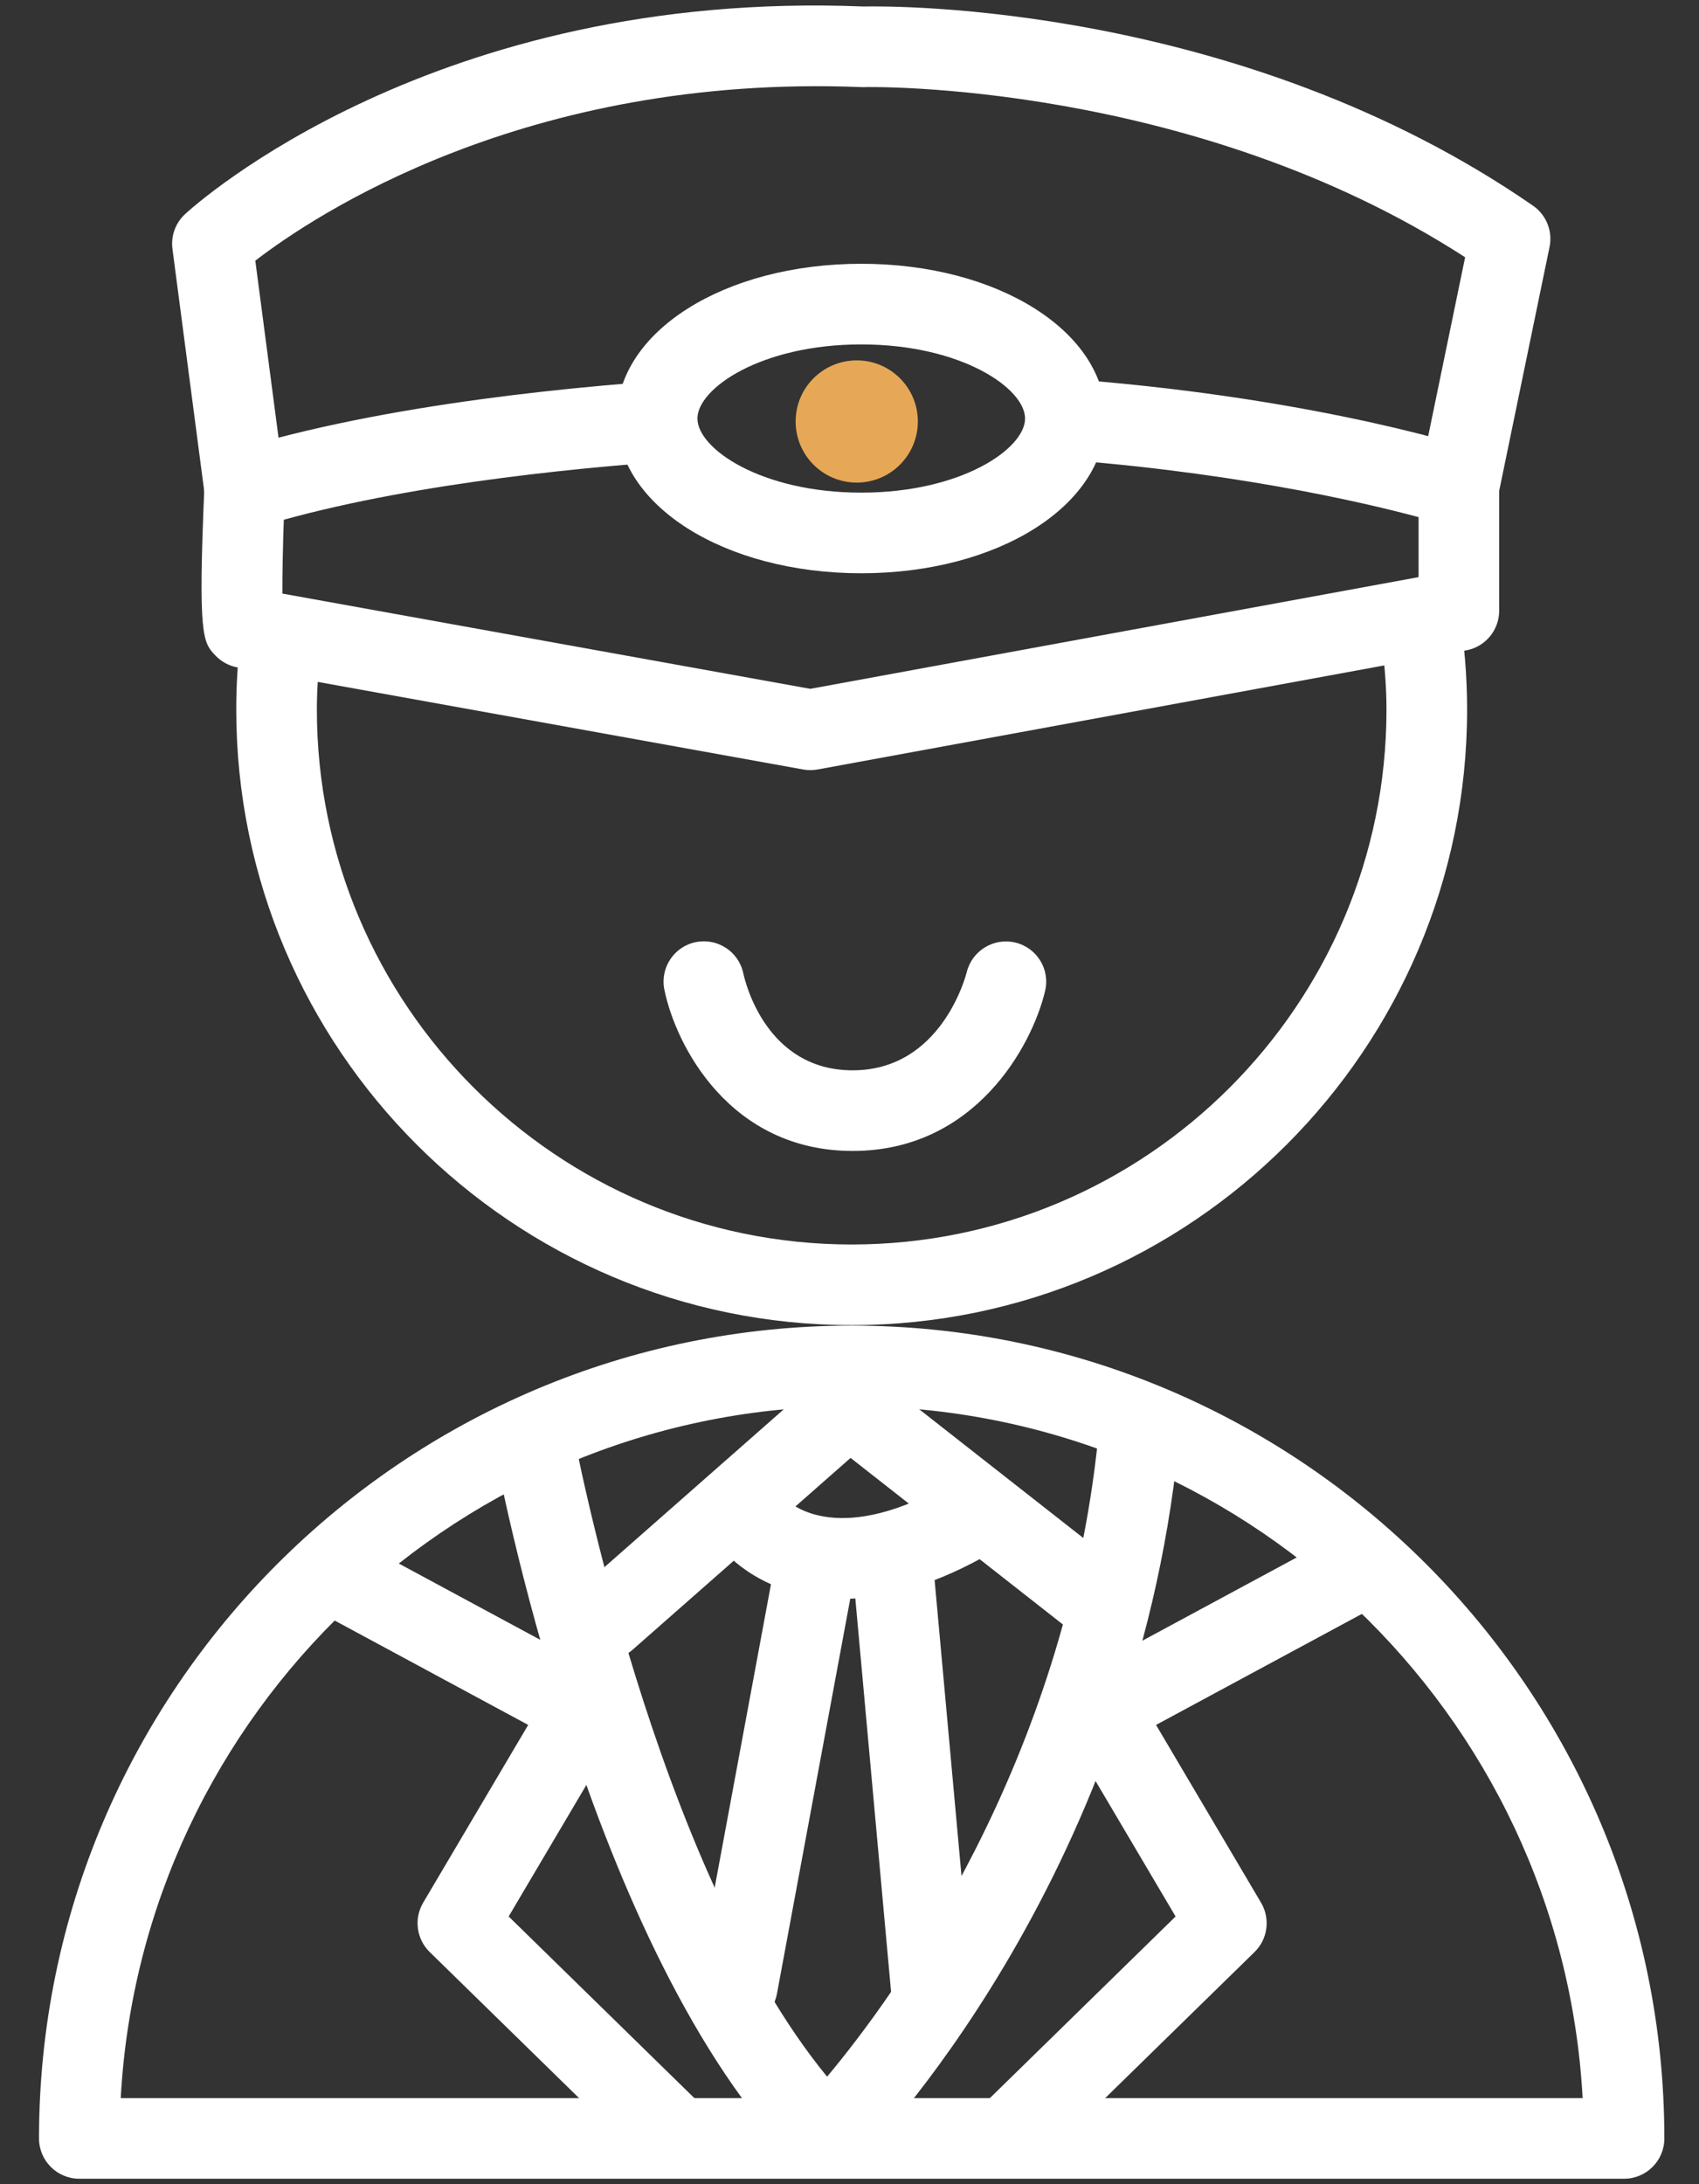
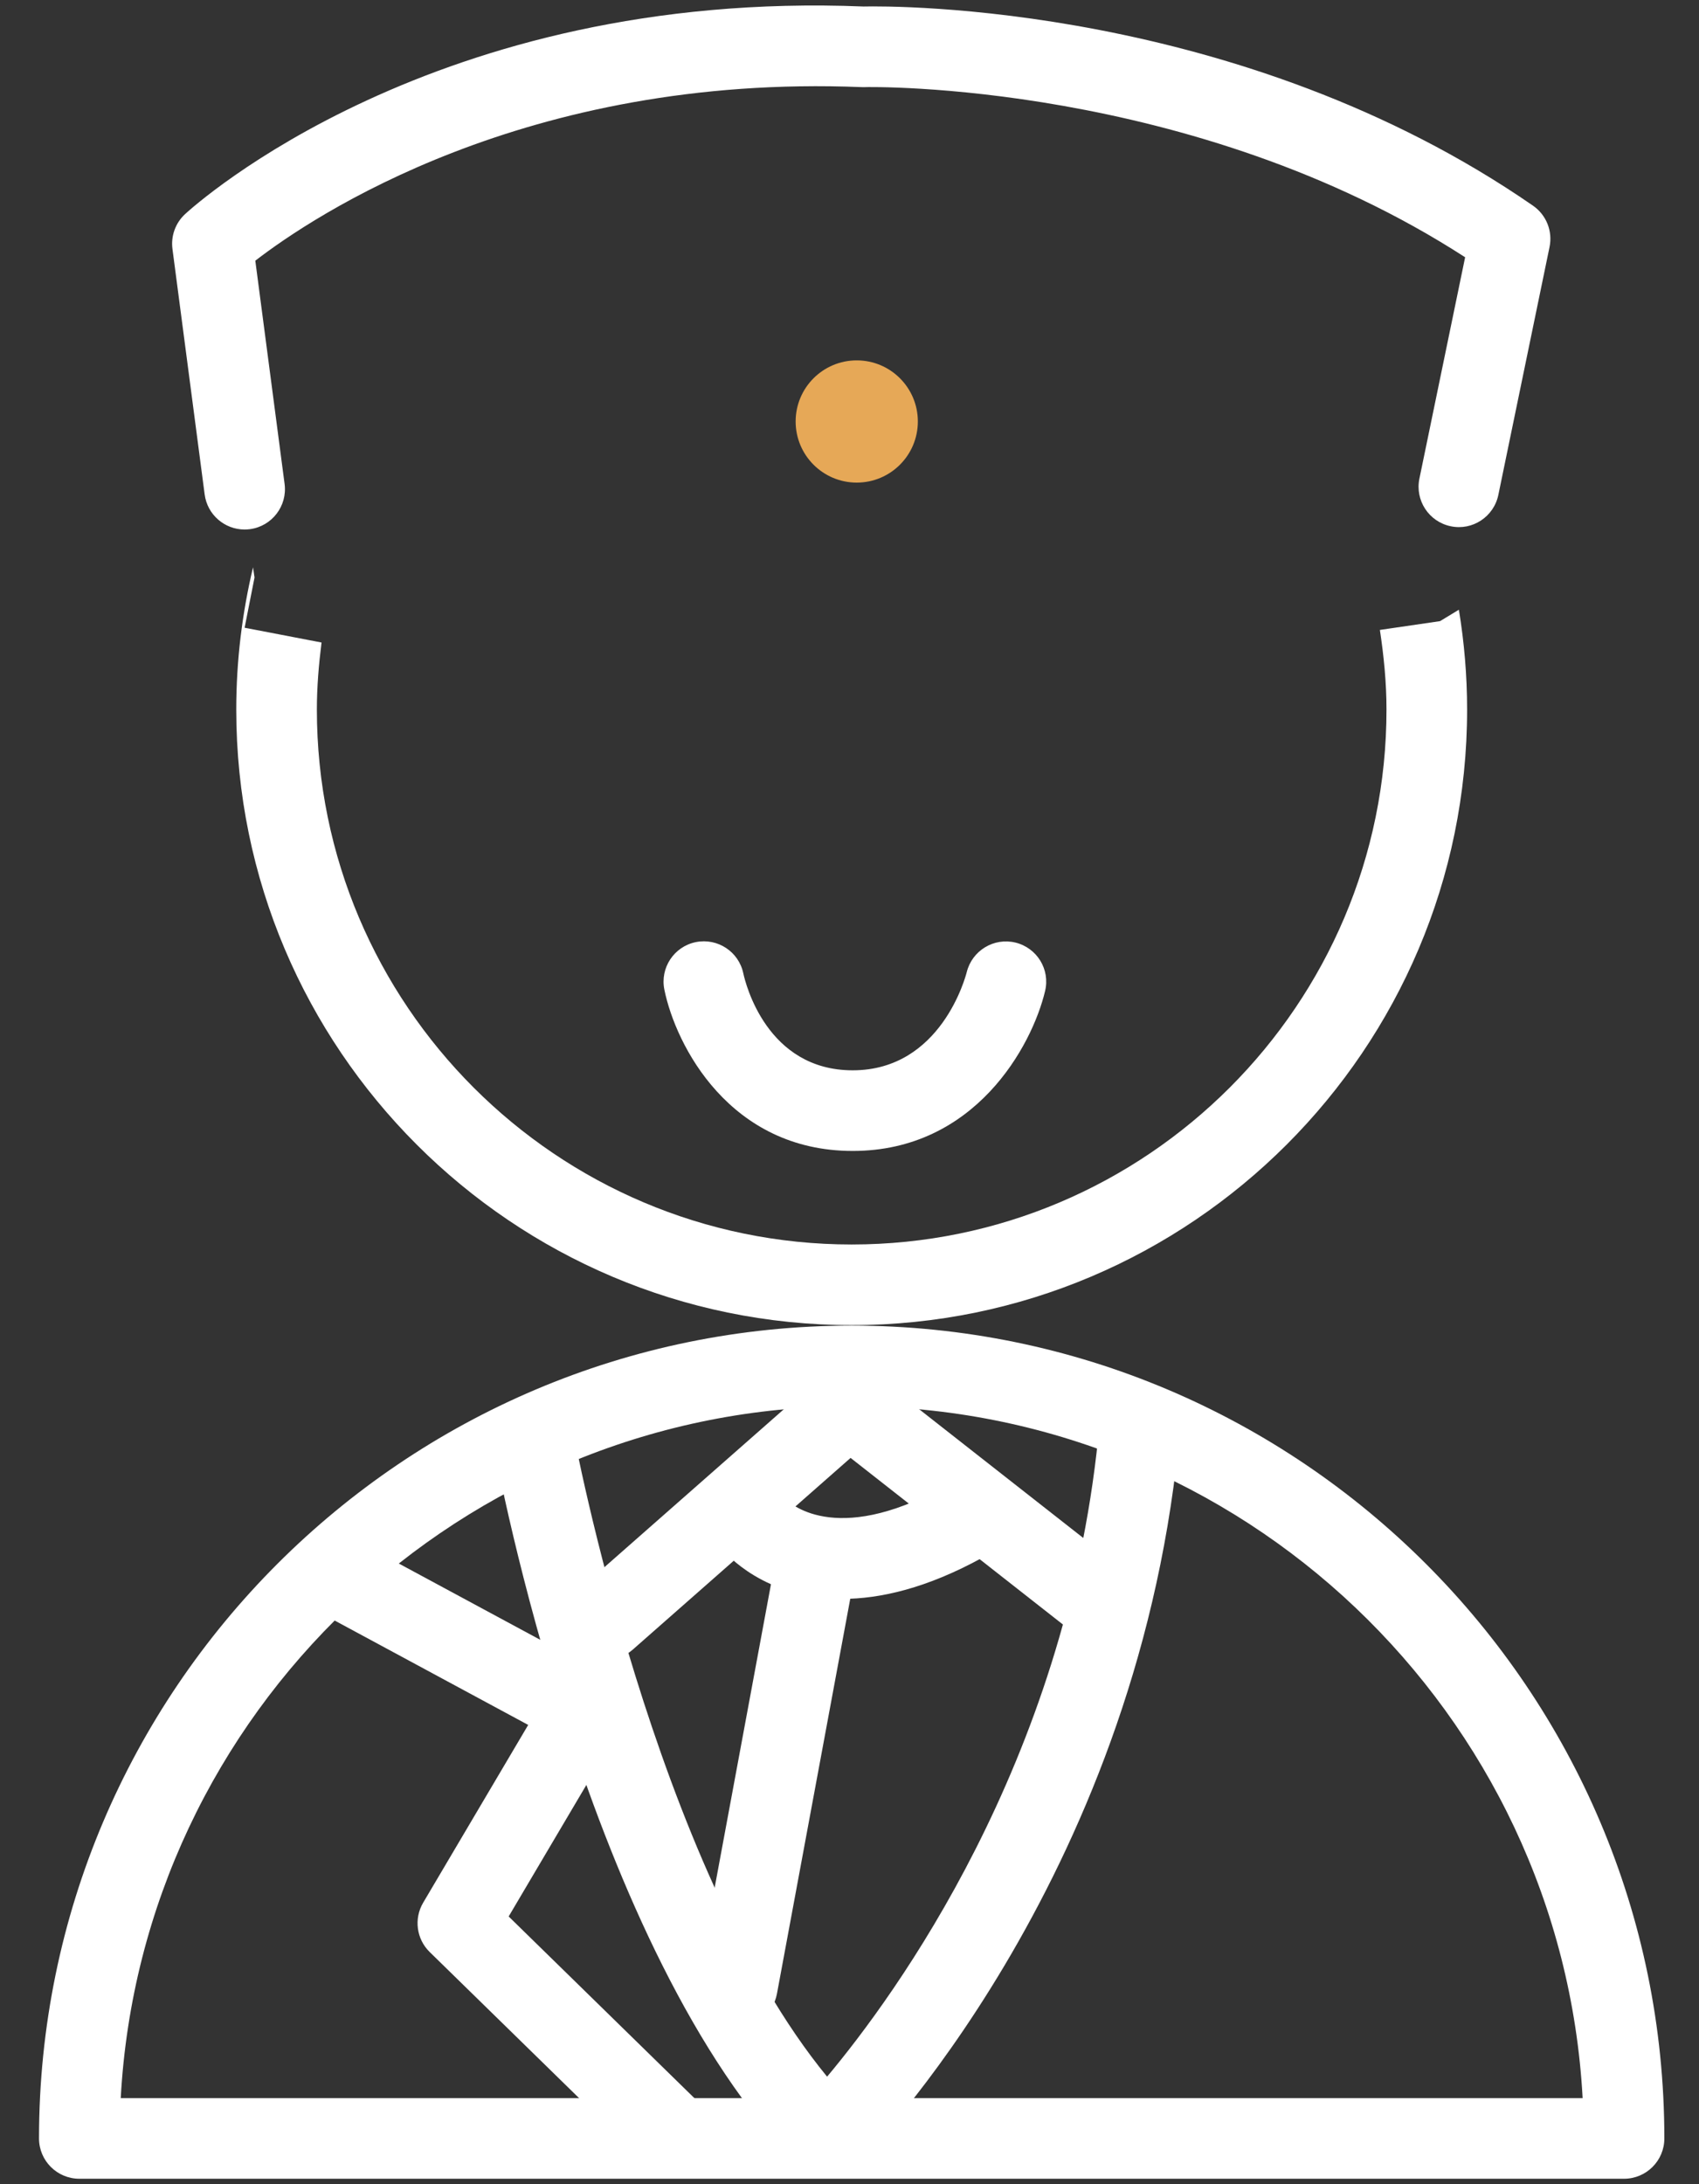
<svg xmlns="http://www.w3.org/2000/svg" id="Calque_1" data-name="Calque 1" viewBox="0 0 389 500">
  <rect x="0" y="0" width="389" height="500" fill="#333333" stroke="none" />
  <defs>
    <style>
      .cls-1 {
        fill: #e6a857;
      }

      .cls-2 {
        fill: #fff;
      }
    </style>
  </defs>
  <path class="cls-2" d="M371.839,498.74H18.161c-5.098,0-9.229-4.134-9.229-9.229,0-102.598,83.468-186.066,186.066-186.066s186.069,83.468,186.069,186.066c0,5.095-4.131,9.229-9.229,9.229ZM27.642,480.282h334.715c-4.807-88.142-78.033-158.38-167.359-158.38-89.323,0-162.55,70.237-167.356,158.38Z" />
  <path class="cls-2" d="M55.997,121.212c-4.563,0-8.529-3.383-9.139-8.027l-7.372-56.193c-.391-2.977.691-5.957,2.899-7.991,2.283-2.103,57.013-51.503,155.34-47.511,6.576-.153,86.289-.736,153.27,45.594,3.046,2.109,4.536,5.831,3.785,9.457l-11.722,56.752c-1.033,4.993-5.918,8.222-10.905,7.171-4.987-1.03-8.201-5.912-7.168-10.902l10.467-50.671c-62.397-40.37-136.792-39.012-137.558-38.943-.213.003-.424,0-.622-.006-77.039-3.118-125.697,29.615-138.817,39.733l6.705,51.107c.664,5.056-2.896,9.688-7.949,10.352-.409.054-.814.078-1.214.078Z" />
-   <path class="cls-2" d="M197.19,131.227c-31.382,0-55.965-15.559-55.965-35.422s24.583-35.422,55.965-35.422c31.385,0,55.965,15.559,55.965,35.422s-24.58,35.422-55.965,35.422ZM197.19,78.841c-22.895,0-37.507,10.049-37.507,16.965s14.612,16.965,37.507,16.965,37.507-10.049,37.507-16.965-14.612-16.965-37.507-16.965Z" />
  <path class="cls-2" d="M189.4,498.433h-.027c-2.457-.006-4.81-.991-6.537-2.74-48.187-48.758-68.973-160.345-69.835-165.073-.913-5.011,2.409-9.818,7.423-10.731,5.026-.919,9.818,2.415,10.734,7.42.192,1.045,18.596,99.78,58.212,148.063,15.61-18.632,54.442-71.71,62.066-146.225.523-5.071,5.065-8.724,10.118-8.243,5.071.517,8.76,5.047,8.243,10.118-10.232,100.033-71.277,162.111-73.873,164.707-1.73,1.73-4.077,2.704-6.525,2.704Z" />
  <circle class="cls-1" cx="196.158" cy="96.484" r="13.99" />
  <path class="cls-2" d="M138.774,379.925c-2.56,0-5.107-1.057-6.931-3.13-3.368-3.827-2.995-9.661.832-13.026l55.637-48.956c3.338-2.944,8.295-3.07,11.788-.336l56.755,44.51c4.008,3.148,4.711,8.946,1.568,12.96-3.142,4.008-8.952,4.705-12.96,1.568l-50.716-39.781-49.881,43.891c-1.751,1.544-3.926,2.301-6.092,2.301Z" />
  <path class="cls-2" d="M192.891,366.003c-17.953,0-26.809-10.527-27.344-11.182-3.214-3.959-2.614-9.77,1.343-12.984,3.902-3.16,9.613-2.626,12.849,1.184.679.721,11.13,11.218,36.374-2.668,4.464-2.445,10.07-.829,12.533,3.641,2.457,4.464.829,10.076-3.641,12.533-12.846,7.066-23.523,9.475-32.115,9.475Z" />
  <path class="cls-2" d="M168.825,463.939c-.559,0-1.124-.048-1.694-.156-5.011-.931-8.319-5.744-7.387-10.755l17.247-92.913c.928-5.017,5.732-8.364,10.758-7.39,5.011.931,8.319,5.744,7.387,10.755l-17.247,92.913c-.823,4.446-4.702,7.546-9.064,7.546Z" />
-   <path class="cls-2" d="M213.313,465.609c-4.717,0-8.742-3.599-9.181-8.394l-8.901-97.924c-.463-5.077,3.278-9.565,8.355-10.028,4.999-.427,9.559,3.275,10.028,8.358l8.904,97.924c.463,5.077-3.281,9.565-8.358,10.028-.282.024-.565.036-.847.036Z" />
  <path class="cls-2" d="M154.906,498.433c-2.328,0-4.656-.877-6.453-2.632l-50.073-48.962c-3.037-2.968-3.656-7.631-1.493-11.29l24.048-40.694-48.301-26.046c-4.485-2.421-6.162-8.015-3.743-12.503,2.415-4.488,8.012-6.165,12.503-3.743l56.749,30.6c2.211,1.19,3.839,3.232,4.512,5.648.673,2.421.33,5.011-.946,7.168l-25.247,42.725,44.897,43.903c3.644,3.563,3.71,9.403.144,13.05-1.806,1.851-4.2,2.776-6.597,2.776Z" />
-   <path class="cls-2" d="M230.714,498.433c-2.397,0-4.789-.925-6.597-2.776-3.563-3.647-3.497-9.487.144-13.05l44.9-43.903-25.247-42.725c-1.28-2.157-1.622-4.747-.949-7.168.673-2.415,2.301-4.458,4.512-5.648l56.749-30.6c4.488-2.421,10.082-.745,12.503,3.743s.745,10.082-3.743,12.503l-48.301,26.046,24.045,40.694c2.163,3.659,1.55,8.322-1.49,11.29l-50.073,48.962c-1.796,1.754-4.128,2.632-6.453,2.632Z" />
  <path class="cls-2" d="M329.711,142.186l-13.773,2.013c.896,5.964,1.51,12.02,1.51,18.23,0,67.522-54.928,122.45-122.447,122.45s-122.45-54.928-122.45-122.45c0-5.209.435-10.309,1.069-15.349l-17.612-3.385,2.268-11.499-.342-2.334c-2.486,10.461-3.841,21.356-3.841,32.566,0,77.694,63.211,140.908,140.908,140.908,77.694,0,140.905-63.214,140.905-140.908,0-7.784-.662-15.413-1.882-22.857l-4.312,2.614Z" />
-   <path class="cls-2" d="M336.87,102.646c-2.013-.654-40.98-13.027-101.469-16.502,3.354,3.029,5.28,6.512,5.28,10.224,0,2.99-1.257,5.83-3.492,8.407,43.144,2.768,74.735,10.148,87.605,13.601v13.735l-139.27,25.571-120.873-21.804c-.015-4.392.114-10.653.327-16.901,31.131-8.59,70.28-12.295,95.69-13.876-2.421-2.663-3.806-5.614-3.806-8.733,0-3.567,1.778-6.922,4.892-9.866-27.774,1.621-73.466,5.829-108.474,16.667-3.722,1.154-6.321,4.518-6.489,8.412-1.49,34.242-.312,35.479,2.53,38.471,1.352,1.424,3.121,2.379,5.053,2.728l129.528,23.366c.541.096,1.091.144,1.637.144.559,0,1.115-.048,1.667-.15l148.484-27.26c4.38-.805,7.561-4.626,7.561-9.079v-28.377c0-4.002-2.578-7.546-6.381-8.778Z" />
  <path class="cls-2" d="M195.231,263.465c-28.161,0-40.52-24.151-43.119-36.921-1.018-4.993,2.208-9.869,7.201-10.884,4.987-1.003,9.839,2.187,10.875,7.159.502,2.31,5.38,22.189,25.043,22.189,20.269,0,25.881-21.57,26.115-22.486,1.226-4.921,6.207-7.952,11.139-6.759,4.933,1.202,7.979,6.135,6.801,11.073-3.01,12.669-16.09,36.63-44.056,36.63Z" />
</svg>